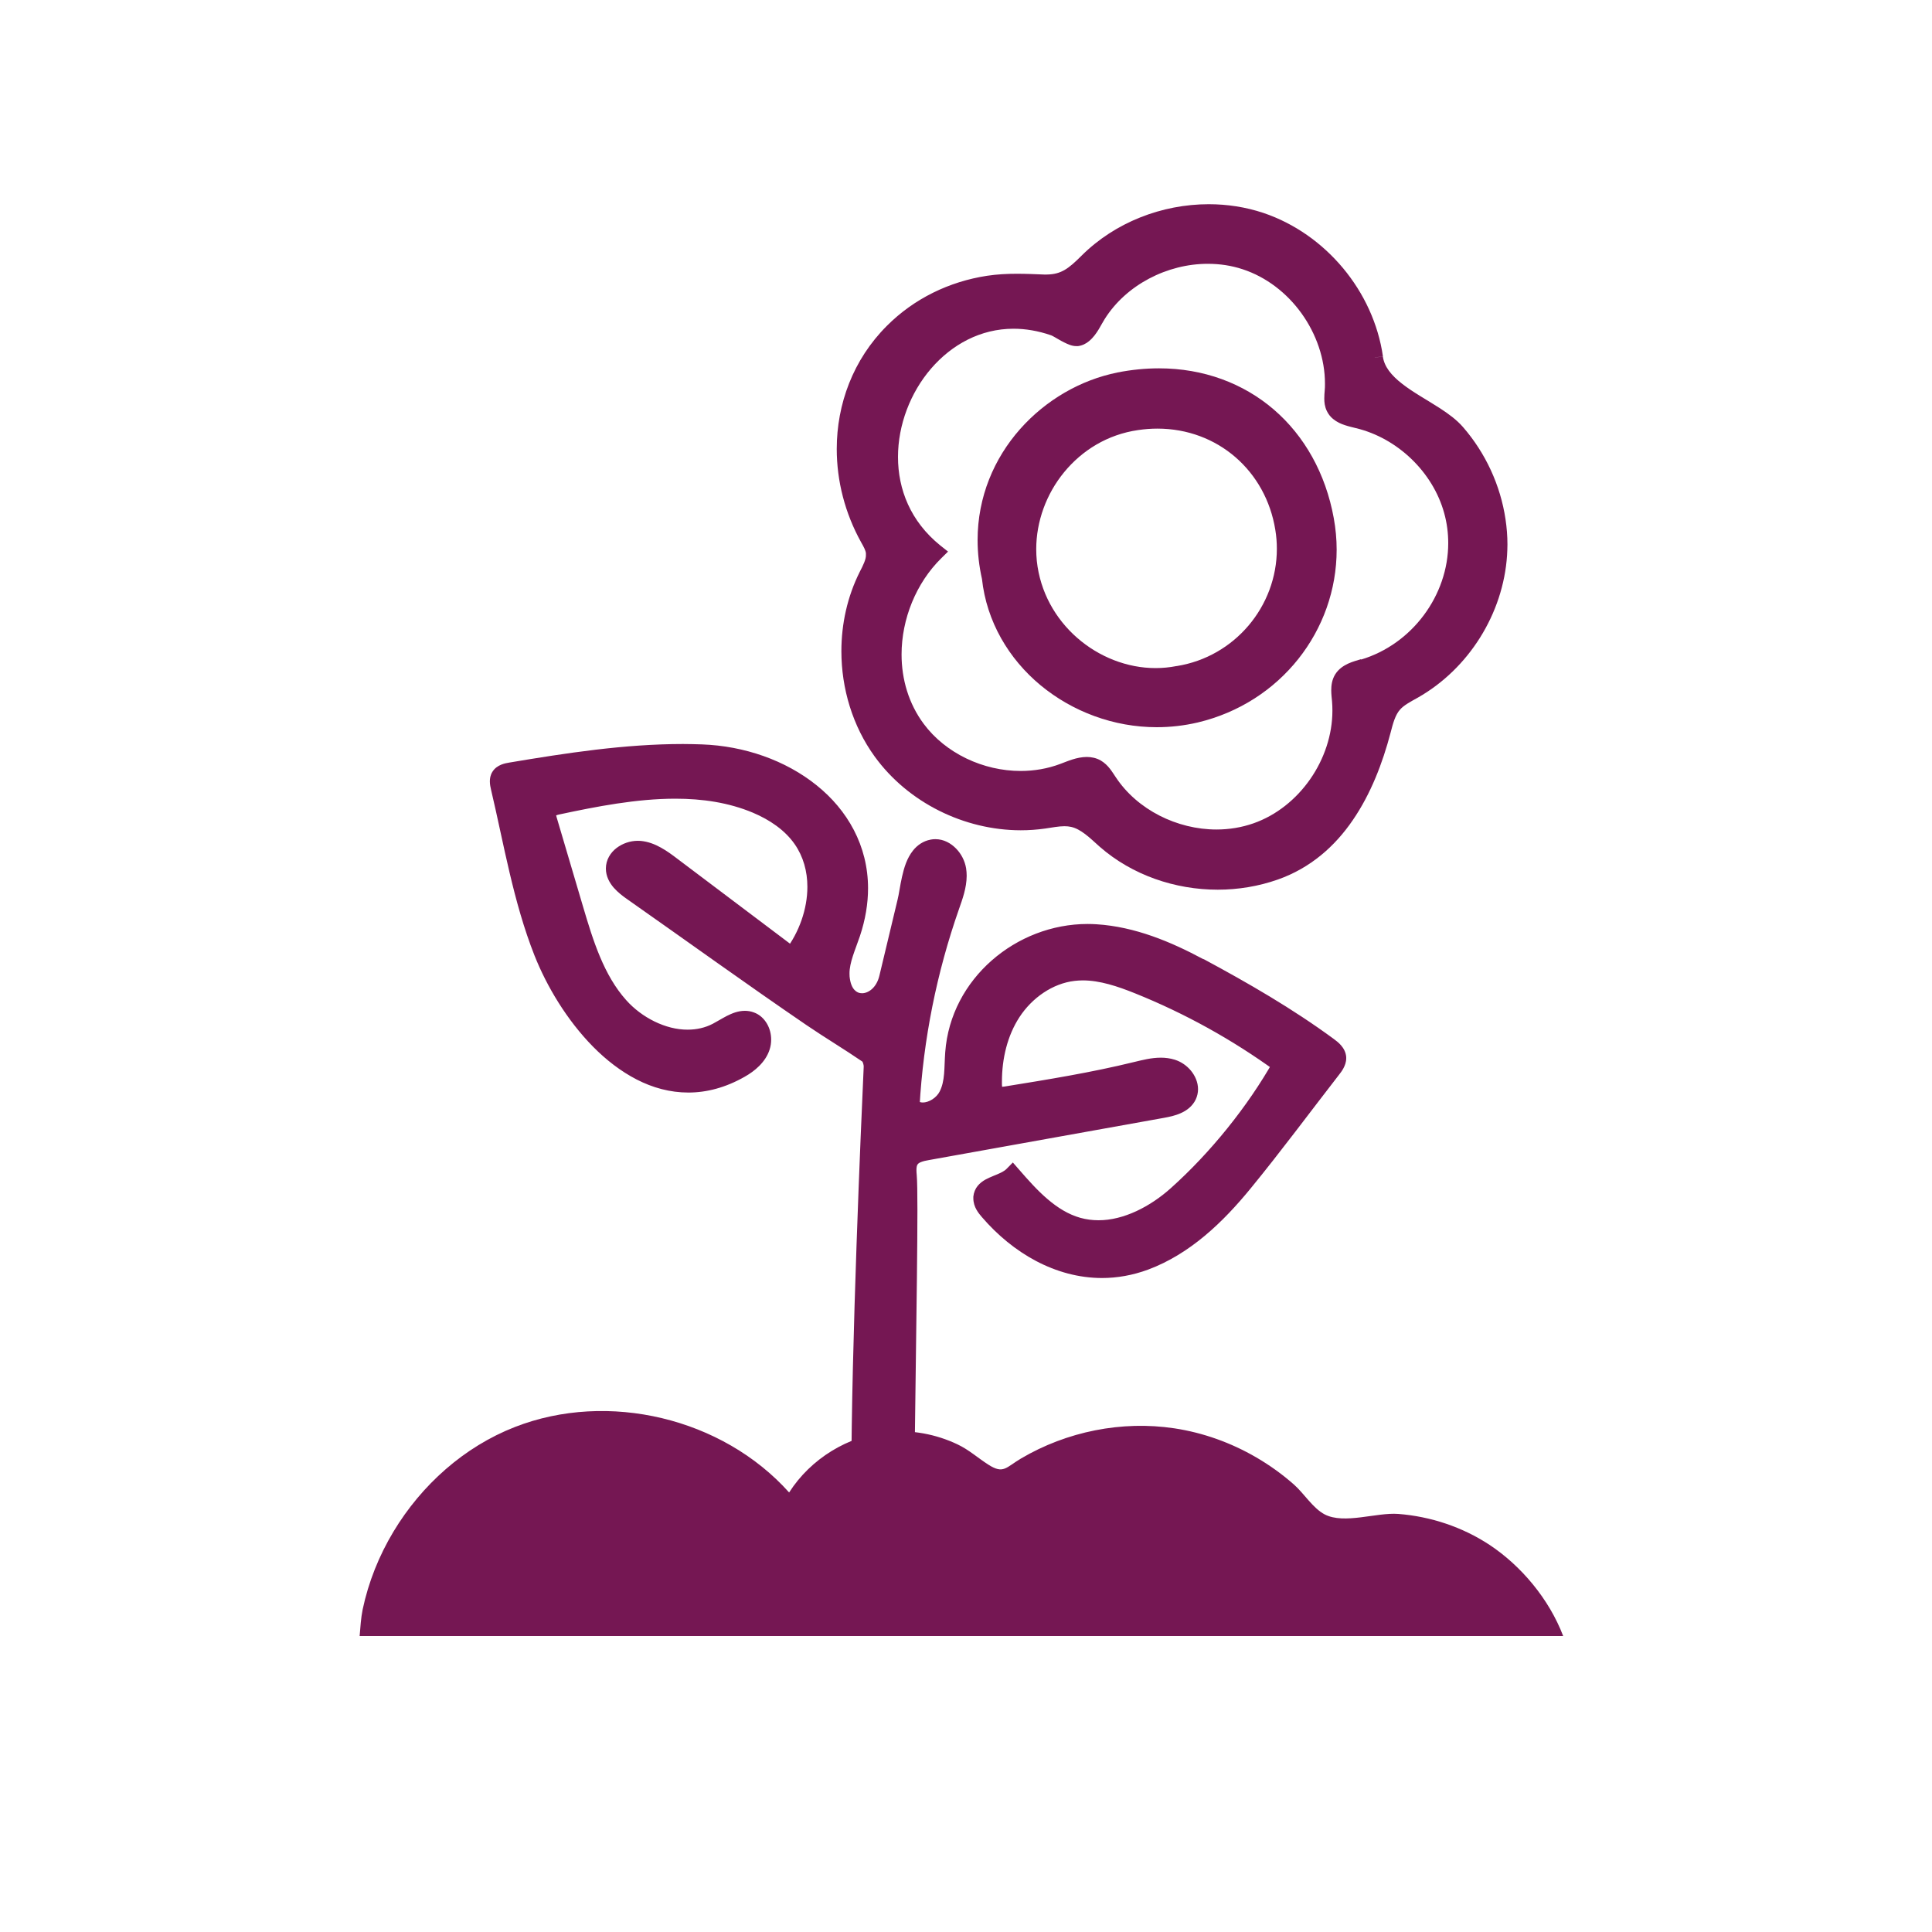
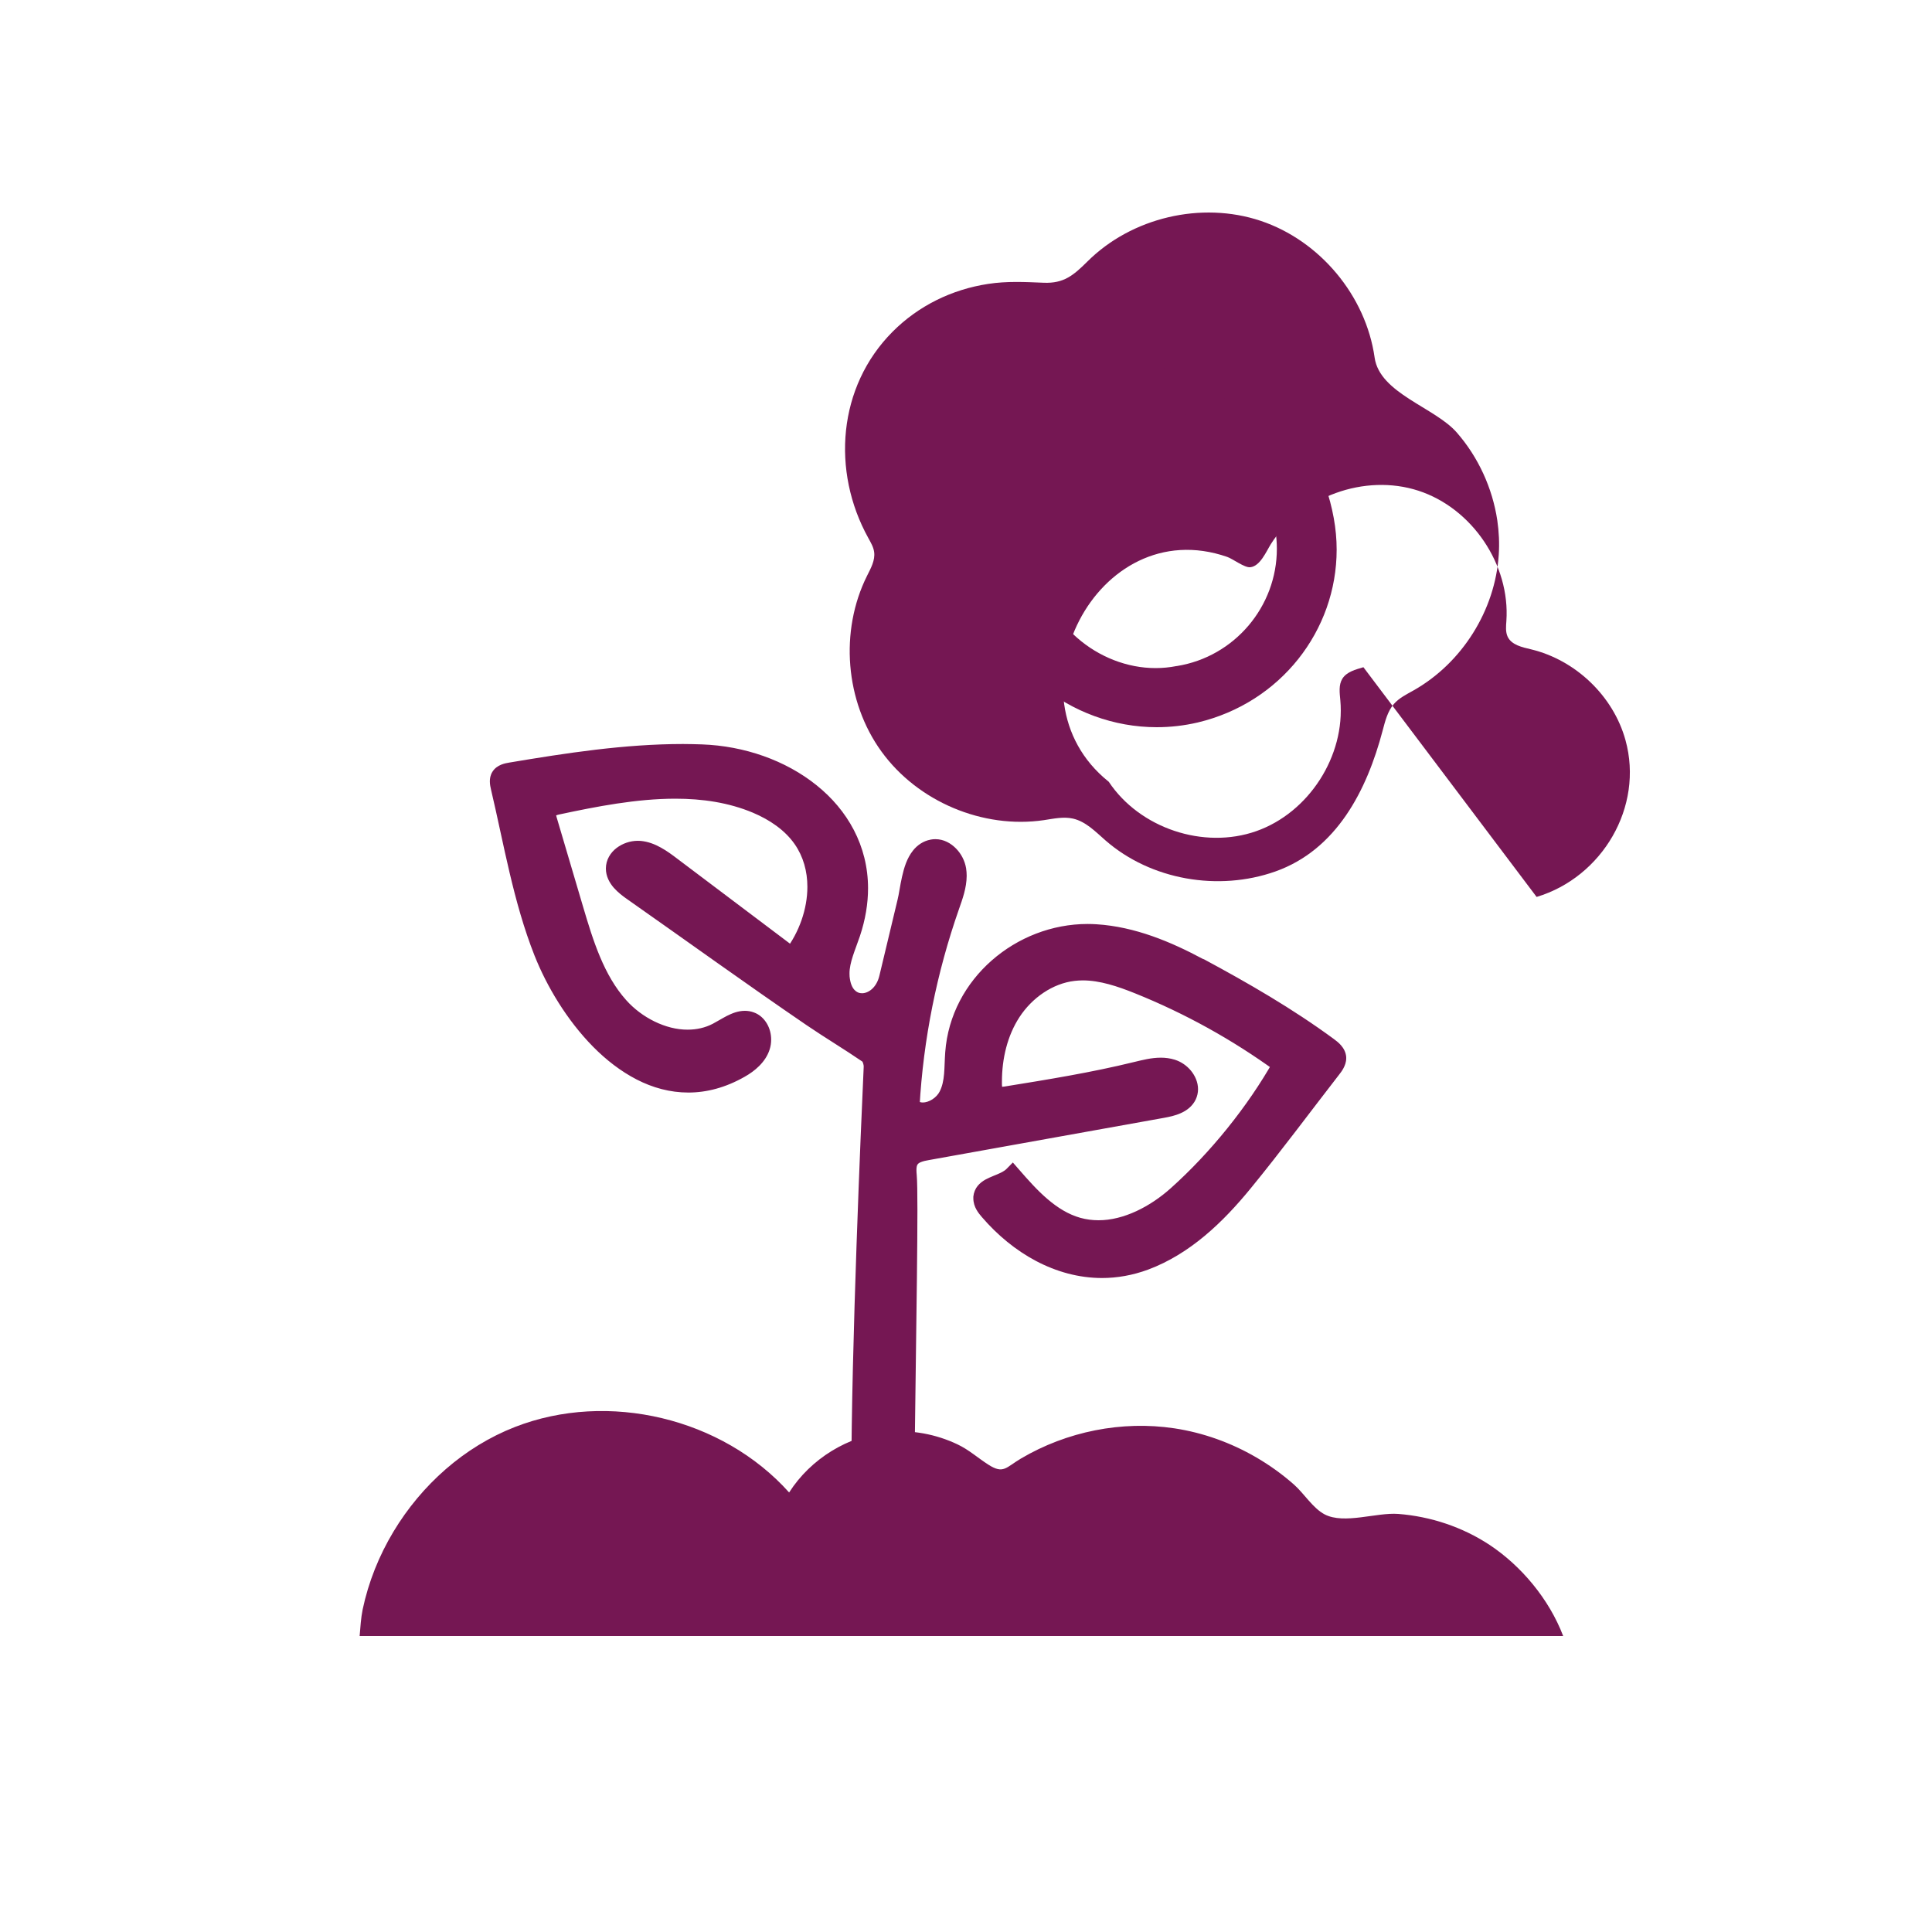
<svg xmlns="http://www.w3.org/2000/svg" id="PICTOS" viewBox="0 0 200 200">
  <defs>
    <style>.cls-1{fill:#751753;}</style>
  </defs>
  <path class="cls-1" d="M124.19,100.07c-3.34-1.8-6.95-3.29-10.73-3.53-7.28-.46-14.18,5-14.74,12.44-.11,1.5,.01,3.08-.67,4.41-.68,1.34-2.62,2.17-3.71,1.13,.4-7.05,1.8-14.05,4.14-20.72,.43-1.22,.9-2.5,.69-3.78-.21-1.28-1.38-2.5-2.65-2.26-2.21,.43-2.33,3.86-2.74,5.55l-1.89,7.9c-.74,3.09-4.48,3.5-4.78-.05-.13-1.56,.61-3.05,1.11-4.54,3.6-10.83-5.65-18.33-15.56-18.69-6.58-.24-13.31,.79-19.78,1.87-.44,.07-.94,.18-1.17,.57-.21,.35-.12,.78-.03,1.18,1.34,5.67,2.31,11.6,4.46,17.05,3.06,7.75,11.21,17.42,20.52,12.12,.95-.54,1.85-1.3,2.2-2.34,.34-1.04-.07-2.38-1.1-2.76-1.21-.45-2.42,.53-3.57,1.13-3.3,1.71-7.54,.14-10.01-2.64-2.47-2.77-3.6-6.47-4.65-10.03-.91-3.07-1.81-6.13-2.72-9.2-.08-.27-.16-.56-.05-.82,.15-.37,.6-.51,.99-.59,6.53-1.39,14.15-2.82,20.54-.14,1.83,.77,3.55,1.92,4.7,3.55,2.47,3.52,1.62,8.61-.99,12.03-4.14-3.12-8.28-6.24-12.42-9.36-1-.75-2.07-1.53-3.31-1.65-1.25-.11-2.67,.75-2.66,2,0,1.08,.98,1.87,1.86,2.49,6.18,4.33,12.3,8.76,18.54,13.02,1.9,1.3,3.89,2.48,5.79,3.79,.31,.22,.51,.85,.49,1.27-.35,7.62-1.93,43.95-.98,51.57,.25,1.98,2.39,4.67,4.1,1.92,.63-1,.55-2.28,.44-3.45-.28-3.29,.49-35.5,.21-38.79-.05-.57-.09-1.2,.24-1.67,.37-.54,1.08-.69,1.73-.81,8.11-1.46,16.22-2.91,24.33-4.37,1.03-.18,2.21-.48,2.66-1.42,.55-1.15-.44-2.54-1.65-2.92-1.21-.38-2.52-.05-3.75,.25-4.45,1.09-8.98,1.82-13.5,2.55-.32,.05-.69,.09-.94-.11-.26-.21-.29-.58-.3-.91-.05-2.61,.52-5.28,1.94-7.47,1.42-2.19,3.75-3.85,6.35-4.15,2.28-.27,4.55,.49,6.67,1.35,5.24,2.1,10.21,4.86,14.77,8.19-2.75,4.87-6.65,9.7-10.82,13.44-2.77,2.48-6.59,4.26-10.16,3.26-2.8-.78-4.88-3.09-6.79-5.28-.96,.99-3.06,.96-3.18,2.33-.05,.56,.32,1.07,.69,1.5,4.07,4.72,10.11,7.45,16.24,5.17,4.14-1.54,7.46-4.72,10.25-8.14,3.14-3.84,6.12-7.86,9.15-11.76,.28-.36,.58-.77,.55-1.23-.04-.54-.51-.93-.94-1.25-4.21-3.09-8.77-5.72-13.38-8.2Z" />
  <path class="cls-1" d="M124.19,100.07l.41-.76c-3.39-1.82-7.11-3.38-11.09-3.63-.3-.02-.61-.03-.92-.03-3.7,0-7.23,1.41-9.92,3.77-2.69,2.36-4.54,5.68-4.82,9.5-.06,.79-.06,1.56-.12,2.25-.06,.7-.19,1.31-.46,1.83-.15,.3-.43,.6-.76,.81-.33,.21-.69,.32-.97,.32-.26,0-.44-.07-.61-.23l-.6,.62,.86,.05c.39-6.97,1.78-13.89,4.09-20.48,.35-1.01,.78-2.15,.79-3.42,0-.26-.02-.52-.06-.79-.13-.77-.5-1.49-1.04-2.04-.54-.55-1.27-.97-2.14-.97-.16,0-.33,.01-.51,.05l.17,.85-.16-.85c-.77,.14-1.39,.59-1.81,1.12-.64,.8-.93,1.78-1.14,2.71-.21,.92-.32,1.82-.46,2.37-.63,2.63-1.26,5.27-1.89,7.9-.31,1.27-1.18,1.81-1.8,1.8-.3,0-.54-.1-.77-.34-.23-.24-.44-.67-.51-1.39,0-.1-.01-.2-.01-.3-.01-1.15,.59-2.45,1.08-3.89,.57-1.71,.84-3.37,.84-4.94,0-4.42-2.14-8.12-5.34-10.68-3.2-2.57-7.46-4.06-11.84-4.22-.66-.02-1.32-.04-1.98-.04-6.05,0-12.13,.94-17.97,1.92-.24,.04-.53,.09-.85,.22-.31,.13-.68,.35-.92,.76-.2,.33-.25,.67-.25,.96,0,.35,.07,.63,.12,.86,1.33,5.63,2.3,11.6,4.5,17.17,1.27,3.2,3.36,6.7,6.06,9.44,1.35,1.37,2.87,2.55,4.52,3.4,1.65,.85,3.45,1.35,5.35,1.35,1.89,0,3.85-.51,5.82-1.63,.53-.3,1.05-.66,1.51-1.12,.46-.46,.86-1.02,1.08-1.7,.11-.34,.16-.68,.16-1.03,0-.57-.14-1.14-.43-1.64-.29-.5-.74-.95-1.35-1.17-.31-.12-.63-.17-.94-.17-.72,0-1.33,.26-1.87,.53-.54,.28-1.03,.59-1.45,.81-.81,.42-1.69,.61-2.61,.61-2.27,.01-4.75-1.25-6.36-3.06-2.31-2.58-3.42-6.14-4.47-9.7-.91-3.07-1.81-6.13-2.72-9.2-.05-.16-.07-.28-.07-.29h0l-.22-.03,.2,.08v-.05l-.2-.04,.2,.08h0l-.17-.07,.13,.13,.04-.06-.17-.07,.13,.13h0s.19-.09,.41-.13c3.83-.82,7.99-1.63,12-1.63,2.81,0,5.53,.4,8.03,1.45,1.73,.73,3.31,1.8,4.32,3.25,.9,1.29,1.32,2.82,1.32,4.43,0,2.29-.86,4.72-2.29,6.58l.69,.53,.52-.69c-4.14-3.12-8.28-6.24-12.42-9.36-.5-.38-1.05-.79-1.67-1.13-.61-.34-1.31-.62-2.09-.69-.1,0-.2-.01-.3-.01-.79,0-1.57,.27-2.19,.74-.62,.47-1.11,1.22-1.11,2.13,0,.81,.38,1.48,.81,1.98,.44,.5,.96,.89,1.42,1.21,6.17,4.33,12.3,8.76,18.54,13.02,1.94,1.32,3.92,2.5,5.79,3.78l.12-.17-.15,.14,.04,.03,.12-.17-.15,.14h0c.06,.07,.16,.4,.15,.53v.03h0c-.27,5.91-1.28,29.05-1.28,42.75,0,3.98,.08,7.15,.31,8.96,.11,.86,.47,1.74,1.01,2.47,.27,.36,.59,.69,.97,.95,.38,.25,.84,.43,1.35,.43,.45,0,.91-.15,1.31-.42,.4-.27,.74-.66,1.05-1.15,.53-.85,.64-1.79,.64-2.64,0-.47-.04-.93-.07-1.35-.04-.45-.06-1.73-.06-3.47,0-7.5,.33-24.16,.33-31.7,0-1.77-.02-3.02-.07-3.62-.02-.19-.03-.37-.03-.52,0-.31,.05-.49,.12-.58,.06-.09,.16-.17,.37-.25,.2-.08,.49-.15,.8-.2,8.11-1.46,16.22-2.91,24.33-4.37,.54-.1,1.15-.22,1.75-.49,.59-.26,1.2-.7,1.54-1.41,.16-.34,.24-.71,.24-1.06,0-.73-.3-1.39-.73-1.92-.43-.52-1.01-.93-1.68-1.14-.48-.15-.97-.21-1.44-.21-1,0-1.93,.25-2.77,.45-4.4,1.08-8.91,1.81-13.43,2.54-.12,.02-.23,.03-.29,.03h-.05l-.04,.17,.11-.14-.07-.04-.04,.17,.11-.14h0l-.14,.17,.19-.11-.05-.06-.14,.17,.19-.11h0s-.03-.16-.03-.31c0-.1,0-.2,0-.31,0-2.38,.56-4.75,1.81-6.67,1.3-2,3.44-3.5,5.72-3.76,.28-.03,.56-.05,.84-.05,1.76,0,3.6,.61,5.41,1.34,5.17,2.08,10.08,4.8,14.59,8.08l.51-.7-.75-.43c-2.7,4.78-6.55,9.55-10.65,13.22-2.12,1.9-4.88,3.33-7.49,3.32-.63,0-1.25-.08-1.87-.25-1.24-.35-2.35-1.04-3.4-1.94-1.05-.89-2.02-1.99-2.97-3.08l-.62-.71-.66,.67c-.13,.13-.34,.27-.63,.41-.43,.21-.99,.39-1.55,.69-.28,.16-.56,.36-.8,.65-.24,.29-.41,.69-.45,1.11v.18c0,.46,.14,.85,.32,1.17,.18,.32,.39,.57,.58,.79,3.19,3.7,7.59,6.28,12.41,6.29,1.57,0,3.18-.28,4.78-.87,4.37-1.63,7.78-4.94,10.62-8.41,3.16-3.86,6.14-7.89,9.16-11.78,.14-.18,.31-.4,.45-.67,.14-.27,.28-.61,.28-1.02v-.12c-.04-.52-.28-.92-.53-1.21-.25-.29-.53-.5-.76-.67-4.26-3.13-8.85-5.78-13.48-8.27l-.41,.76-.41,.76c4.6,2.47,9.12,5.08,13.28,8.14,.2,.15,.38,.29,.48,.41,.1,.12,.11,.18,.11,.2h0s0,.09-.07,.21c-.06,.11-.17,.26-.29,.43-3.04,3.91-6.01,7.93-9.13,11.74-2.75,3.37-5.97,6.43-9.88,7.88-1.42,.52-2.81,.76-4.18,.77-4.18,0-8.15-2.26-11.1-5.69-.16-.18-.3-.36-.38-.51-.09-.15-.11-.25-.11-.32v-.02c.02-.12,.03-.13,.13-.24,.16-.15,.59-.35,1.12-.56,.53-.22,1.15-.47,1.69-1.01l-.62-.6-.65,.57c.96,1.1,1.98,2.26,3.15,3.26,1.17,1,2.5,1.85,4.06,2.29,.77,.22,1.56,.32,2.33,.32,3.23,0,6.3-1.67,8.64-3.76,4.25-3.81,8.19-8.7,11-13.65l.38-.67-.62-.45c-4.62-3.37-9.66-6.16-14.96-8.29-1.86-.75-3.9-1.46-6.05-1.47-.35,0-.69,.02-1.04,.06-2.9,.34-5.42,2.16-6.97,4.54-1.48,2.27-2.09,4.98-2.09,7.62,0,.11,0,.23,0,.34,0,.19,.01,.43,.08,.7,.07,.27,.22,.61,.54,.86h0c.36,.29,.76,.34,1.05,.34,.22,0,.41-.03,.56-.05,4.52-.73,9.07-1.46,13.57-2.57,.84-.21,1.65-.4,2.36-.4,.33,0,.64,.04,.93,.13,.31,.09,.63,.32,.86,.59,.23,.28,.34,.58,.34,.81,0,.11-.02,.21-.07,.32-.11,.23-.31,.41-.68,.58-.36,.16-.85,.28-1.35,.36-8.11,1.46-16.22,2.91-24.33,4.37-.33,.06-.73,.13-1.13,.29-.4,.16-.84,.42-1.15,.87-.37,.53-.43,1.11-.43,1.57,0,.24,.02,.47,.04,.67,.04,.45,.06,1.72,.06,3.47,0,7.5-.33,24.16-.33,31.7,0,1.77,.02,3.02,.07,3.62,.04,.41,.07,.82,.07,1.2,0,.7-.1,1.28-.38,1.72-.21,.34-.41,.54-.56,.64-.15,.1-.24,.12-.33,.12-.1,0-.23-.03-.4-.15-.25-.16-.56-.51-.78-.92-.23-.41-.39-.89-.43-1.27-.2-1.63-.29-4.79-.29-8.74,0-13.63,1.01-36.78,1.28-42.68h0v-.1c0-.34-.07-.67-.19-.99-.13-.32-.29-.65-.68-.93-1.93-1.33-3.92-2.51-5.79-3.79-6.22-4.25-12.34-8.68-18.53-13.01-.42-.29-.84-.62-1.11-.93-.27-.32-.39-.58-.39-.85,0-.27,.13-.52,.44-.76,.3-.23,.75-.39,1.14-.38h.14c.47,.05,.93,.22,1.41,.49,.48,.27,.97,.62,1.46,1,4.14,3.12,8.28,6.24,12.42,9.36l.69,.52,.52-.68c1.65-2.16,2.64-4.91,2.64-7.63,0-1.9-.5-3.8-1.63-5.42-1.27-1.81-3.14-3.03-5.07-3.85-2.77-1.16-5.73-1.58-8.7-1.58-4.23,0-8.5,.85-12.36,1.67-.22,.05-.5,.11-.79,.26-.29,.14-.64,.41-.82,.85h0c-.09,.21-.12,.42-.12,.6,0,.34,.09,.6,.14,.78,.91,3.07,1.81,6.13,2.72,9.2,1.06,3.56,2.19,7.39,4.83,10.36,1.92,2.14,4.76,3.63,7.65,3.64,1.16,0,2.32-.25,3.4-.81,.52-.27,1-.58,1.44-.8,.44-.23,.81-.35,1.09-.34,.12,0,.23,.02,.34,.06,.18,.07,.33,.2,.46,.41,.12,.21,.2,.5,.2,.78,0,.17-.03,.34-.07,.48-.12,.36-.35,.7-.66,1.02-.31,.32-.72,.6-1.14,.84-1.74,.99-3.39,1.4-4.97,1.4-1.58,0-3.11-.42-4.56-1.16-2.18-1.11-4.18-2.96-5.86-5.1-1.67-2.14-3.02-4.58-3.91-6.83-2.11-5.33-3.07-11.23-4.42-16.94-.05-.2-.08-.37-.08-.46v-.07h0l-.04-.02,.04,.02h0l-.04-.02,.04,.02h0s.26-.12,.57-.16c5.82-.97,11.82-1.89,17.68-1.89,.64,0,1.28,.01,1.92,.03,4.03,.14,7.95,1.53,10.82,3.84,2.87,2.31,4.69,5.48,4.7,9.33,0,1.37-.23,2.84-.75,4.39-.42,1.3-1.16,2.73-1.17,4.44,0,.15,0,.3,.02,.44,.08,1.01,.42,1.84,.97,2.42,.55,.59,1.3,.89,2.03,.88,1.56,0,3.03-1.22,3.48-3.13,.63-2.63,1.26-5.27,1.89-7.9,.11-.47,.2-1.01,.3-1.56,.15-.83,.34-1.69,.65-2.31,.15-.31,.32-.55,.5-.71,.18-.16,.36-.26,.62-.31h.01l.16-.02c.28,0,.6,.14,.9,.44,.29,.3,.51,.73,.57,1.12,.03,.17,.04,.33,.04,.51,0,.85-.33,1.83-.69,2.85-2.37,6.74-3.78,13.82-4.18,20.95l-.02,.4,.29,.28c.51,.49,1.18,.71,1.8,.71,.69,0,1.34-.23,1.9-.59,.56-.36,1.05-.86,1.37-1.48,.42-.81,.57-1.66,.64-2.46,.07-.81,.07-1.58,.12-2.28,.25-3.33,1.86-6.24,4.24-8.33,2.38-2.09,5.52-3.34,8.78-3.34,.27,0,.54,0,.81,.03,3.6,.23,7.09,1.66,10.38,3.43l.41-.76Z" />
-   <path class="cls-1" d="M142.3,37.01c-.91-6.4-5.67-12.1-11.8-14.15-6.13-2.05-13.36-.35-17.94,4.22-1.45,1.44-2.45,2.27-4.5,2.19-1.95-.08-3.83-.18-5.77,.12-3.75,.57-7.21,2.26-9.89,4.95-5.67,5.69-6.35,14.43-2.51,21.36,.25,.46,.53,.92,.6,1.44,.12,.86-.34,1.68-.73,2.46-2.86,5.72-2.27,13.02,1.49,18.2,3.75,5.18,10.49,8.03,16.82,7.1,1-.15,2.01-.38,3-.16,1.33,.3,2.34,1.36,3.37,2.26,4.71,4.11,11.7,5.29,17.57,3.22,6.36-2.25,9.49-8.41,11.12-14.59,.26-.98,.51-2,1.17-2.76,.55-.63,1.32-1,2.05-1.41,5.01-2.84,8.43-8.29,8.8-14.03,.08-1.19,.02-2.39-.15-3.56-.5-3.34-1.97-6.55-4.19-9.09-2.27-2.61-7.98-4.05-8.51-7.76Zm-1.16,32.06c-.81,.24-1.73,.47-2.18,1.19-.4,.65-.28,1.47-.21,2.23,.52,5.76-3.25,11.63-8.7,13.55s-12.07-.3-15.27-5.11c-.36-.54-.7-1.13-1.27-1.45-1.04-.59-2.32-.01-3.45,.41-5.28,1.99-11.78,.08-15.14-4.45-4.09-5.5-2.83-13.6,1.92-18.29l-.06-.05c-10.85-8.75-1.22-27.93,12.32-23.23,.58,.2,1.8,1.14,2.39,1.07,1.02-.11,1.64-1.61,2.12-2.38,3.11-4.94,9.74-7.35,15.29-5.54,5.55,1.81,9.5,7.65,9.1,13.48-.04,.55-.1,1.13,.13,1.63,.41,.86,1.5,1.09,2.43,1.31,4.61,1.11,8.51,4.83,9.77,9.4,1.91,6.91-2.41,14.19-9.2,16.23Z" />
-   <path class="cls-1" d="M142.3,37.01l.86-.12c-.97-6.74-5.93-12.68-12.38-14.85-1.83-.61-3.74-.9-5.65-.9-4.85,0-9.71,1.88-13.17,5.33-.68,.68-1.22,1.17-1.76,1.48-.53,.3-1.06,.46-1.87,.47h-.24l-.02,.86,.03-.86c-.94-.04-1.88-.08-2.83-.08-1.01,0-2.04,.05-3.1,.21-3.91,.6-7.55,2.36-10.37,5.19-3.49,3.49-5.18,8.09-5.18,12.74,0,3.31,.85,6.64,2.52,9.65,.27,.47,.47,.85,.5,1.14v.16c.03,.44-.28,1.08-.65,1.79-1.27,2.54-1.89,5.36-1.89,8.19,0,3.87,1.16,7.75,3.45,10.91,3.46,4.77,9.26,7.62,15.11,7.63,.85,0,1.69-.06,2.54-.18,.73-.11,1.41-.24,1.99-.24,.25,0,.47,.02,.69,.07h0c.5,.11,.97,.38,1.46,.75,.49,.37,.99,.85,1.52,1.32,3.36,2.93,7.79,4.43,12.2,4.43,2.11,0,4.23-.35,6.22-1.05,3.38-1.19,5.91-3.44,7.76-6.15,1.86-2.71,3.08-5.89,3.91-9.04,.25-.99,.5-1.88,.99-2.41,.39-.45,1.06-.8,1.83-1.23,5.27-2.99,8.84-8.68,9.24-14.73,.02-.37,.04-.75,.04-1.12,0-.88-.07-1.76-.2-2.62-.52-3.51-2.07-6.86-4.4-9.54-.66-.76-1.5-1.37-2.39-1.95-1.33-.86-2.79-1.65-3.91-2.53-.56-.43-1.03-.89-1.37-1.35-.34-.47-.55-.94-.63-1.48l-.86,.12-.86,.12c.16,1.14,.73,2.09,1.45,2.87,1.09,1.17,2.54,2.04,3.91,2.88,1.36,.83,2.64,1.63,3.35,2.45,2.11,2.42,3.52,5.48,3.99,8.65,.12,.78,.18,1.58,.18,2.37,0,.34-.01,.67-.03,1.01-.35,5.44-3.62,10.66-8.37,13.34-.69,.4-1.56,.79-2.27,1.59-.85,.98-1.1,2.15-1.36,3.11-.8,3.03-1.96,6.03-3.66,8.51-1.71,2.48-3.93,4.44-6.91,5.49-1.8,.64-3.72,.95-5.65,.95-4.02,0-8.06-1.38-11.06-4.01-.49-.43-1.01-.93-1.61-1.39-.6-.46-1.29-.87-2.13-1.06h0c-.37-.08-.73-.11-1.07-.11-.82,0-1.57,.16-2.24,.26-.76,.11-1.52,.16-2.29,.16-5.29,0-10.62-2.62-13.71-6.91-2.05-2.84-3.12-6.37-3.12-9.89,0-2.57,.57-5.13,1.71-7.41,.32-.67,.83-1.49,.84-2.56,0-.13,0-.27-.03-.4-.11-.75-.47-1.3-.7-1.74-1.53-2.76-2.3-5.81-2.3-8.81,0-4.23,1.53-8.36,4.67-11.52,2.55-2.55,5.83-4.15,9.41-4.7,.94-.15,1.88-.19,2.84-.19,.9,0,1.82,.04,2.77,.08h.01c.09,0,.19,0,.29,0,1.06,0,1.96-.25,2.73-.7,.77-.45,1.41-1.05,2.11-1.75,3.1-3.1,7.54-4.83,11.95-4.83,1.73,0,3.46,.27,5.1,.81,5.81,1.93,10.36,7.39,11.22,13.45l.86-.12Zm-1.16,32.06l-.25-.83c-.39,.12-.86,.24-1.34,.46-.47,.22-.98,.55-1.33,1.11-.34,.55-.41,1.14-.41,1.65,0,.41,.05,.79,.08,1.12,.03,.33,.04,.66,.04,.99,0,2.5-.85,5.01-2.3,7.09-1.45,2.08-3.5,3.74-5.87,4.57-1.23,.43-2.52,.64-3.83,.64-4.07,0-8.2-2.04-10.43-5.42-.35-.5-.73-1.24-1.56-1.73-.46-.26-.97-.36-1.44-.36-1.06,.01-1.98,.44-2.74,.72-1.3,.49-2.7,.73-4.1,.73-3.86,0-7.76-1.81-10.04-4.88-1.56-2.1-2.29-4.62-2.29-7.18,0-3.66,1.5-7.4,4.12-9.97l.69-.68-.82-.65h0c-3.06-2.48-4.36-5.78-4.36-9.15,0-3.31,1.28-6.66,3.43-9.15,2.15-2.49,5.12-4.12,8.53-4.12,1.23,0,2.53,.21,3.89,.68,.04,.01,.2,.09,.37,.19,.27,.15,.62,.37,.99,.55,.18,.09,.37,.18,.57,.25,.2,.07,.42,.13,.69,.13h.16c.46-.06,.84-.26,1.14-.51,.45-.37,.75-.81,1.01-1.23,.25-.42,.46-.82,.61-1.05,2.22-3.55,6.49-5.74,10.7-5.73,1.22,0,2.43,.18,3.58,.56,2.45,.8,4.59,2.46,6.11,4.58,1.52,2.12,2.42,4.69,2.42,7.26,0,.25,0,.5-.03,.76-.02,.23-.04,.49-.04,.79,0,.38,.04,.82,.26,1.28,.16,.34,.39,.62,.65,.83,.39,.32,.81,.51,1.22,.64,.41,.14,.8,.22,1.14,.31,4.29,1.02,7.97,4.54,9.14,8.79,.29,1.04,.42,2.08,.42,3.12,0,5.38-3.72,10.46-9.03,12.05l.25,.83,.25,.83c6.06-1.83,10.26-7.54,10.27-13.71,0-1.19-.16-2.39-.49-3.58-1.36-4.89-5.48-8.81-10.4-10.01-.47-.11-.93-.22-1.27-.37-.17-.07-.3-.15-.39-.23-.09-.08-.15-.15-.2-.25-.06-.11-.09-.28-.09-.53,0-.19,.02-.42,.04-.67,.02-.29,.03-.58,.03-.88,0-2.97-1.02-5.87-2.74-8.27-1.72-2.39-4.14-4.29-6.98-5.21-1.34-.44-2.73-.64-4.12-.64-4.79,0-9.57,2.43-12.17,6.54-.28,.45-.54,.99-.83,1.4-.14,.2-.29,.36-.4,.46-.12,.1-.19,.12-.25,.13l.1,.86-.04-.86h-.04l.02,.3v-.3h-.02l.02,.3v-.3h0v0l-.06-.02c-.18-.05-.54-.24-.89-.45-.37-.21-.7-.42-1.09-.56-1.53-.53-3.03-.78-4.46-.78-3.99,0-7.43,1.91-9.85,4.72-2.42,2.81-3.84,6.53-3.84,10.28,0,3.82,1.52,7.7,5.01,10.5h0l.06,.05,.54-.67-.61-.62c-2.97,2.93-4.63,7.07-4.63,11.2,0,2.89,.82,5.78,2.63,8.21,2.66,3.56,7.04,5.58,11.43,5.58,1.6,0,3.2-.27,4.71-.84,.8-.31,1.59-.62,2.13-.6,.24,0,.42,.04,.59,.14,.29,.15,.6,.59,.97,1.18,2.61,3.91,7.24,6.18,11.87,6.19,1.49,0,2.98-.24,4.4-.74,2.75-.97,5.07-2.86,6.71-5.21,1.64-2.36,2.61-5.19,2.61-8.08,0-.38-.02-.77-.05-1.15-.03-.36-.07-.68-.07-.96,0-.35,.05-.58,.15-.74,.1-.16,.28-.31,.58-.45,.3-.14,.7-.25,1.12-.38l-.25-.83Z" />
+   <path class="cls-1" d="M142.3,37.01c-.91-6.4-5.67-12.1-11.8-14.15-6.13-2.05-13.36-.35-17.94,4.22-1.45,1.44-2.45,2.27-4.5,2.19-1.95-.08-3.83-.18-5.77,.12-3.75,.57-7.21,2.26-9.89,4.95-5.67,5.69-6.35,14.43-2.51,21.36,.25,.46,.53,.92,.6,1.44,.12,.86-.34,1.68-.73,2.46-2.86,5.72-2.27,13.02,1.49,18.2,3.75,5.18,10.49,8.03,16.82,7.1,1-.15,2.01-.38,3-.16,1.33,.3,2.34,1.36,3.37,2.26,4.71,4.11,11.7,5.29,17.57,3.22,6.36-2.25,9.49-8.41,11.12-14.59,.26-.98,.51-2,1.17-2.76,.55-.63,1.32-1,2.05-1.41,5.01-2.84,8.43-8.29,8.8-14.03,.08-1.19,.02-2.39-.15-3.56-.5-3.34-1.97-6.55-4.19-9.09-2.27-2.61-7.98-4.05-8.51-7.76Zm-1.16,32.06c-.81,.24-1.73,.47-2.18,1.19-.4,.65-.28,1.47-.21,2.23,.52,5.76-3.25,11.63-8.7,13.55s-12.07-.3-15.27-5.11l-.06-.05c-10.85-8.75-1.22-27.93,12.32-23.23,.58,.2,1.8,1.14,2.39,1.07,1.02-.11,1.64-1.61,2.12-2.38,3.11-4.94,9.74-7.35,15.29-5.54,5.55,1.81,9.5,7.65,9.1,13.48-.04,.55-.1,1.13,.13,1.63,.41,.86,1.5,1.09,2.43,1.31,4.61,1.11,8.51,4.83,9.77,9.4,1.91,6.91-2.41,14.19-9.2,16.23Z" />
  <path class="cls-1" d="M115.86,39.41c-8.33,1.64-15.71,10.04-13.34,20.4,1.04,9.74,11.35,16.48,21.29,14.12,9.26-2.2,15.09-11.02,13.43-20.16-1.86-10.24-10.58-16.5-21.38-14.37Zm6.1,30.39c-7.1,1.42-14.67-3.88-15.49-11.65-.69-6.55,3.91-13.42,11.22-14.5,7.63-1.12,14.04,3.89,15.18,11.06,1.16,7.24-3.82,13.95-10.92,15.09Z" />
  <path class="cls-1" d="M115.86,39.41l-.17-.85c-3.82,.76-7.43,2.85-10.1,5.87-2.67,3.02-4.39,6.99-4.39,11.48,0,1.33,.15,2.7,.47,4.1l.84-.19-.86,.09c.48,4.45,2.79,8.31,6.07,11.03,3.29,2.72,7.56,4.34,12.03,4.34,1.4,0,2.83-.16,4.24-.49,8.59-2.04,14.38-9.53,14.38-17.89,0-1.08-.1-2.17-.3-3.27-.84-4.62-3.04-8.51-6.2-11.23-3.16-2.72-7.28-4.27-11.89-4.27-1.4,0-2.84,.14-4.31,.43l.17,.85,.17,.85c1.37-.27,2.69-.4,3.97-.4,4.23,0,7.92,1.4,10.76,3.85,2.84,2.45,4.85,5.95,5.63,10.22,.18,.99,.27,1.98,.27,2.96,0,7.55-5.23,14.35-13.05,16.2-1.28,.3-2.57,.45-3.84,.45-4.05,0-7.95-1.47-10.93-3.94-2.98-2.47-5.03-5.92-5.46-9.88v-.05l-.02-.05c-.29-1.28-.43-2.52-.43-3.71,0-4.03,1.54-7.59,3.96-10.33,2.41-2.74,5.7-4.64,9.13-5.31l-.17-.85Zm6.1,30.39l-.17-.85c-.72,.14-1.44,.21-2.17,.21-2.94,0-5.86-1.16-8.11-3.13-2.25-1.97-3.84-4.74-4.18-7.97-.04-.4-.06-.81-.06-1.21,0-2.86,1.04-5.72,2.89-7.97,1.85-2.25,4.47-3.9,7.66-4.36,.68-.1,1.34-.15,1.99-.15,6.25,0,11.23,4.39,12.21,10.48,.11,.66,.16,1.32,.16,1.96,0,5.97-4.37,11.18-10.36,12.14h-.03l.17,.85,.14,.85c6.83-1.1,11.81-7.02,11.81-13.84,0-.74-.06-1.48-.18-2.23-1.09-6.89-6.83-11.95-13.92-11.94-.74,0-1.48,.05-2.24,.17-3.64,.53-6.66,2.42-8.75,4.98-2.09,2.56-3.28,5.79-3.28,9.07,0,.46,.02,.93,.07,1.39,.39,3.69,2.21,6.86,4.76,9.09,2.56,2.23,5.85,3.56,9.25,3.56,.83,0,1.67-.08,2.5-.25l-.17-.85,.14,.85-.14-.85Z" />
  <path class="cls-1" d="M161.82,169.36c-1.46-3.83-4.35-7.27-7.63-9.44-2.81-1.85-6.1-2.94-9.45-3.2-2.25-.17-5.59,1.1-7.61,.05-1.21-.63-2.14-2.17-3.17-3.08-1.21-1.07-2.52-2.01-3.91-2.82-2.61-1.52-5.5-2.56-8.48-3.01-5.44-.82-11.14,.33-15.87,3.12-1.57,.93-1.82,1.64-3.37,.65-1.1-.7-2.01-1.54-3.21-2.11-2.23-1.06-4.75-1.53-7.21-1.29-4.12,.4-7.99,2.78-10.22,6.27-6.9-7.71-18.74-10.54-28.38-6.78-5.26,2.05-9.67,6-12.57,10.82-1.5,2.49-2.6,5.23-3.2,8.08-.18,.88-.23,1.82-.31,2.74h124.57Z" />
</svg>